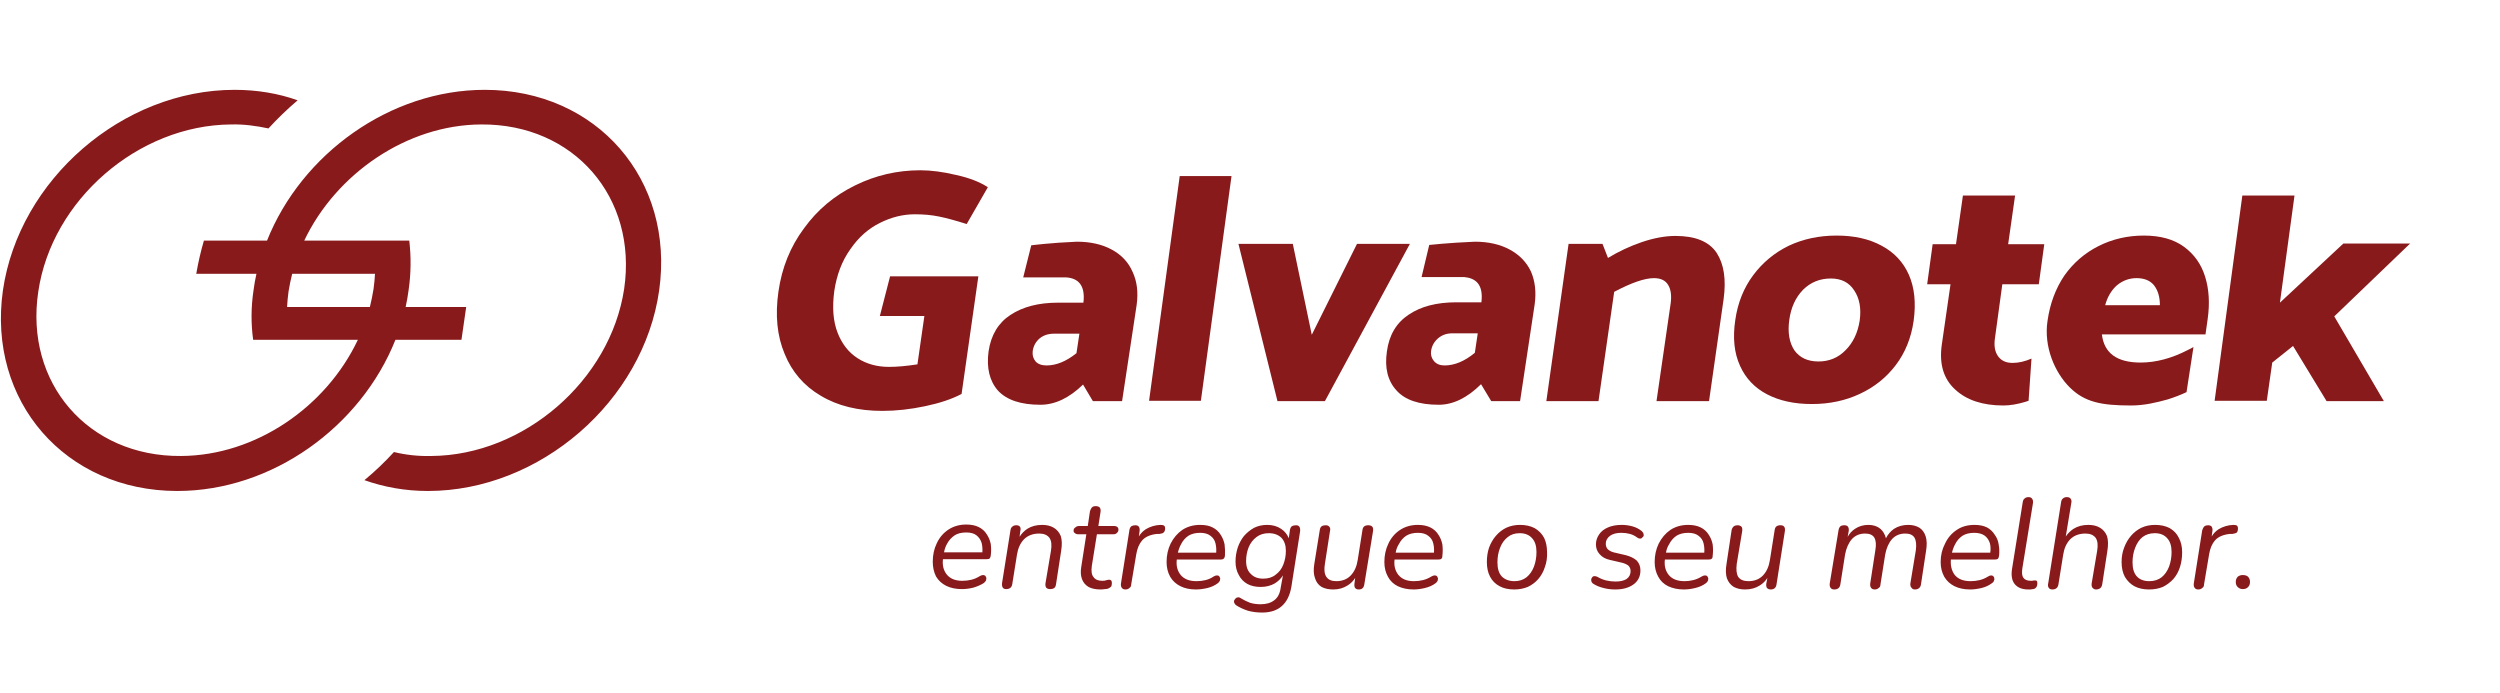
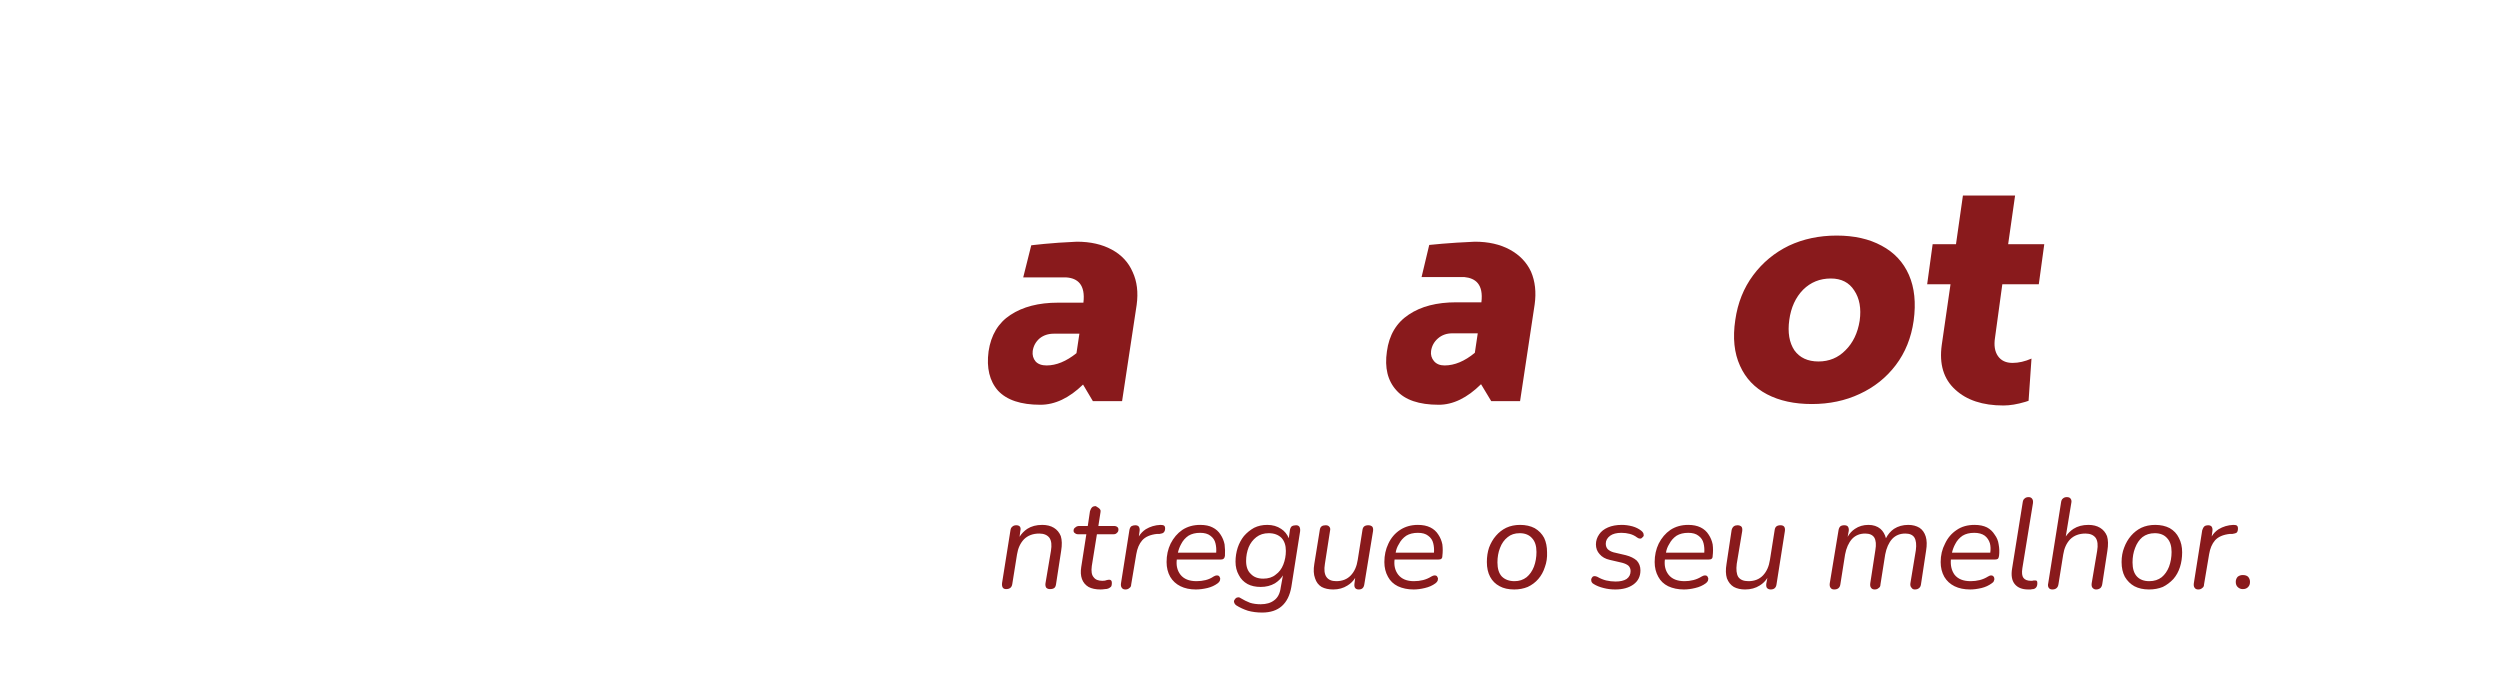
<svg xmlns="http://www.w3.org/2000/svg" width="231" height="64" viewBox="0 0 231 64" fill="none">
  <g clip-path="url(#clip0_2323_625)">
    <mask id="mask0_2323_625" style="mask-type:luminance" maskUnits="userSpaceOnUse" x="-9" y="0" width="241" height="64">
      <path d="M-9 0H232V64H-9V0Z" fill="white" />
    </mask>
    <g mask="url(#mask0_2323_625)">
-       <path fill-rule="evenodd" clip-rule="evenodd" d="M201.799 22.8C200.856 22.111 199.62 21.767 198.092 21.767C196.586 21.767 195.193 22.089 193.912 22.733C192.631 23.378 191.575 24.289 190.744 25.467C189.935 26.667 189.418 28.056 189.193 29.633C188.822 32.033 189.867 34.433 191.249 35.8C192.631 37.167 194.182 37.467 196.912 37.467C198.125 37.467 199.238 37.2 200.316 36.9C200.945 36.7 201.518 36.478 202.035 36.233L202.676 32.067L202.17 32.333C200.665 33.111 199.204 33.5 197.788 33.5C195.609 33.5 194.418 32.633 194.215 30.9H203.788L203.99 29.467C204.193 28.022 204.114 26.722 203.754 25.567C203.395 24.411 202.743 23.489 201.799 22.8ZM194.519 28.2C194.721 27.445 195.081 26.833 195.597 26.367C196.137 25.922 196.743 25.7 197.418 25.7C198.137 25.7 198.676 25.922 199.035 26.367C199.395 26.833 199.575 27.445 199.575 28.2H194.519ZM78.569 23.033C79.311 21.945 80.221 21.133 81.299 20.6C82.356 20.067 83.434 19.8 84.535 19.8C85.344 19.8 86.074 19.867 86.726 20C87.4 20.133 88.265 20.367 89.322 20.7L91.276 17.3C90.535 16.811 89.557 16.433 88.344 16.167C87.131 15.878 86.029 15.733 85.041 15.733C82.906 15.733 80.895 16.2 79.007 17.133C77.097 18.067 75.524 19.389 74.288 21.1C73.03 22.789 72.244 24.733 71.929 26.933C71.614 29.133 71.805 31.056 72.502 32.7C73.176 34.367 74.288 35.656 75.839 36.567C77.389 37.5 79.288 37.967 81.535 37.967C82.794 37.967 84.108 37.822 85.479 37.533C86.85 37.245 87.973 36.867 88.85 36.4L90.4 25.533H82.243L81.299 29.2H85.412L84.771 33.667C83.76 33.822 82.884 33.9 82.142 33.9C81.041 33.9 80.075 33.633 79.243 33.1C78.412 32.567 77.794 31.778 77.389 30.733C76.985 29.689 76.884 28.411 77.086 26.9C77.311 25.389 77.805 24.1 78.569 23.033Z" fill="#891A1C" />
      <path fill-rule="evenodd" clip-rule="evenodd" d="M171.834 36.4C170.508 37.022 169.036 37.333 167.418 37.333C165.801 37.333 164.419 37.033 163.273 36.433C162.127 35.833 161.295 34.956 160.778 33.8C160.239 32.622 160.093 31.211 160.34 29.567C160.565 27.989 161.115 26.611 161.992 25.433C162.868 24.256 163.969 23.344 165.295 22.7C166.621 22.078 168.093 21.767 169.71 21.767C171.328 21.767 172.71 22.078 173.856 22.7C175.025 23.322 175.867 24.222 176.384 25.4C176.901 26.578 177.047 27.989 176.822 29.633C176.598 31.211 176.047 32.578 175.171 33.733C174.295 34.889 173.182 35.778 171.834 36.4ZM171.834 29.633C171.991 28.5 171.823 27.567 171.328 26.833C170.856 26.1 170.137 25.733 169.171 25.733C168.16 25.733 167.306 26.078 166.609 26.767C165.913 27.478 165.486 28.411 165.329 29.567C165.171 30.722 165.329 31.655 165.8 32.367C166.295 33.056 167.036 33.4 168.025 33.4C169.014 33.4 169.845 33.056 170.519 32.367C171.216 31.678 171.654 30.767 171.834 29.633ZM104.657 25.133C105.062 26 105.185 27.011 105.028 28.167L103.68 37.067H100.983L100.073 35.533C98.792 36.778 97.478 37.4 96.13 37.4C94.332 37.4 93.029 36.967 92.22 36.1C91.433 35.211 91.141 34 91.343 32.467C91.568 30.956 92.242 29.833 93.366 29.1C94.512 28.344 95.972 27.967 97.748 27.967H100.107C100.309 26.3 99.568 25.7 98.523 25.633H94.545L95.287 22.667C95.287 22.667 97.073 22.433 99.5 22.333C100.759 22.333 101.837 22.578 102.736 23.067C103.635 23.555 104.275 24.244 104.657 25.133ZM99.736 30.833H97.377C96.86 30.833 96.422 30.978 96.062 31.267C95.703 31.578 95.489 31.967 95.422 32.433C95.377 32.811 95.467 33.133 95.691 33.4C95.916 33.644 96.253 33.767 96.703 33.767C97.601 33.767 98.523 33.389 99.466 32.633L99.736 30.833Z" fill="#891A1C" />
      <path fill-rule="evenodd" clip-rule="evenodd" d="M137.791 37.067L136.848 35.5C135.567 36.767 134.263 37.4 132.938 37.4C131.118 37.4 129.814 36.956 129.028 36.067C128.219 35.178 127.927 33.978 128.151 32.467C128.354 30.956 129.028 29.822 130.174 29.067C131.297 28.311 132.758 27.933 134.556 27.933H136.881C137.084 26.267 136.342 25.7 135.297 25.6H131.353L132.061 22.633C132.061 22.633 133.848 22.433 136.275 22.333C137.533 22.333 138.612 22.578 139.51 23.067C140.409 23.555 141.061 24.233 141.465 25.1C141.847 25.989 141.96 27 141.802 28.133L140.454 37.067H137.791ZM136.544 30.8H134.185C133.668 30.8 133.23 30.956 132.87 31.267C132.511 31.578 132.297 31.967 132.23 32.433C132.185 32.789 132.275 33.1 132.5 33.367C132.724 33.633 133.05 33.767 133.477 33.767C134.398 33.767 135.331 33.378 136.275 32.6L136.544 30.8ZM185.553 22.567H188.89L188.385 26.267H185.014L184.34 31.2C184.227 31.911 184.317 32.478 184.609 32.9C184.902 33.322 185.351 33.533 185.958 33.533C186.519 33.533 187.104 33.4 187.71 33.133L187.441 37.033C187.351 37.056 187.25 37.089 187.137 37.133C186.396 37.355 185.722 37.467 185.115 37.467C183.205 37.467 181.722 36.978 180.666 36C179.587 35.022 179.171 33.644 179.419 31.867L180.228 26.267H178.07L178.576 22.567H180.733L181.374 18.067H186.194L185.553 22.567Z" fill="#891A1C" />
-       <path fill-rule="evenodd" clip-rule="evenodd" d="M118.039 37.067L114.432 22.533H119.455L121.207 30.933L125.387 22.533H130.274L122.421 37.067H118.039ZM154.374 28C154.464 27.289 154.386 26.733 154.138 26.333C153.891 25.911 153.453 25.7 152.824 25.7C151.97 25.7 150.745 26.122 149.15 26.967L147.701 37.067H142.881L144.937 22.533H148.071L148.577 23.833C149.566 23.233 150.611 22.744 151.712 22.367C152.835 21.989 153.869 21.8 154.813 21.8C156.655 21.8 157.925 22.322 158.621 23.367C159.296 24.411 159.509 25.833 159.262 27.633L157.914 37.067H153.06L154.374 28ZM215.686 29.233L220.27 37.067H214.978L211.877 31.967L209.956 33.5L209.451 37.033H204.631L207.192 18.067H212.012L210.664 27.967L216.529 22.5H222.697L215.686 29.233ZM113.792 16.267L110.961 37.033H106.174L109.006 16.267H113.792ZM60.907 26.833C59.458 37.067 49.885 45.367 39.537 45.367C37.414 45.367 35.459 45 33.672 44.367C34.638 43.567 35.548 42.7 36.402 41.767C37.481 42.033 38.661 42.167 39.874 42.133C48.402 42.067 56.39 35.167 57.671 26.7C58.918 18.233 53.02 11.433 44.458 11.5C37.582 11.533 31.043 16.067 28.111 22.233H37.818C37.987 23.7 37.987 25.233 37.751 26.833C37.683 27.345 37.593 27.856 37.481 28.367H43.076L42.638 31.4H36.537C33.335 39.433 25.145 45.367 16.381 45.367C6.033 45.367 -1.18 37.067 0.269 26.833C1.752 16.6 11.325 8.3 21.673 8.3C23.762 8.3 25.718 8.633 27.504 9.267C26.538 10.089 25.639 10.956 24.807 11.867C23.695 11.633 22.549 11.467 21.336 11.5C12.774 11.567 4.786 18.467 3.539 26.933C2.258 35.4 8.157 42.2 16.718 42.133C23.628 42.1 30.133 37.6 33.066 31.4H23.392C23.189 29.933 23.189 28.4 23.425 26.833C23.493 26.3 23.583 25.789 23.695 25.3H18.134C18.313 24.256 18.549 23.233 18.841 22.233H24.673C27.875 14.2 36.065 8.3 44.795 8.3C55.143 8.3 62.356 16.6 60.907 26.833ZM26.998 25.3C26.863 25.833 26.751 26.378 26.661 26.933C26.594 27.422 26.549 27.9 26.526 28.367H34.178C34.313 27.811 34.425 27.256 34.515 26.7C34.582 26.211 34.627 25.744 34.65 25.3H26.998ZM91.546 50.267C91.591 50.622 91.591 50.978 91.546 51.333C91.523 51.467 91.49 51.556 91.445 51.6C91.4 51.645 91.31 51.667 91.175 51.667H87.13C87.063 52.222 87.175 52.689 87.467 53.067C87.782 53.467 88.265 53.667 88.917 53.667C89.209 53.667 89.49 53.633 89.759 53.567C90.029 53.5 90.287 53.389 90.535 53.233C90.647 53.167 90.748 53.133 90.838 53.133C90.906 53.133 90.973 53.156 91.04 53.2C91.085 53.267 91.119 53.333 91.141 53.4C91.141 53.467 91.13 53.544 91.108 53.633C91.063 53.722 90.995 53.8 90.906 53.867C90.636 54.044 90.31 54.189 89.928 54.3C89.568 54.389 89.22 54.433 88.883 54.433C88.321 54.433 87.838 54.333 87.434 54.133C87.029 53.933 86.715 53.645 86.49 53.267C86.288 52.867 86.187 52.411 86.187 51.9C86.187 51.278 86.31 50.711 86.557 50.2C86.805 49.667 87.164 49.245 87.636 48.933C88.108 48.622 88.658 48.467 89.288 48.467C89.737 48.467 90.119 48.544 90.434 48.7C90.748 48.856 90.995 49.078 91.175 49.367C91.355 49.633 91.478 49.933 91.546 50.267ZM87.231 51.033H90.771C90.793 50.722 90.771 50.433 90.703 50.167C90.613 49.878 90.456 49.645 90.231 49.467C90.007 49.289 89.692 49.2 89.288 49.2C88.838 49.2 88.479 49.289 88.209 49.467C87.917 49.667 87.692 49.911 87.535 50.2C87.377 50.467 87.276 50.745 87.231 51.033Z" fill="#891A1C" />
-       <path fill-rule="evenodd" clip-rule="evenodd" d="M98.017 49.533C98.129 49.889 98.141 50.344 98.051 50.9L97.579 53.967C97.556 54.145 97.5 54.267 97.41 54.333C97.321 54.4 97.186 54.433 97.006 54.433C96.871 54.433 96.759 54.389 96.669 54.3C96.602 54.189 96.579 54.056 96.602 53.9L97.107 50.9C97.197 50.367 97.152 49.967 96.972 49.7C96.77 49.433 96.455 49.3 96.028 49.3C95.444 49.3 94.972 49.478 94.613 49.833C94.276 50.189 94.062 50.656 93.972 51.233L93.534 53.967C93.489 54.278 93.298 54.433 92.961 54.433C92.826 54.433 92.725 54.389 92.658 54.3C92.591 54.189 92.568 54.044 92.591 53.867L93.366 49C93.388 48.844 93.444 48.733 93.534 48.667C93.624 48.578 93.748 48.533 93.905 48.533C94.062 48.533 94.175 48.578 94.242 48.667C94.309 48.756 94.321 48.889 94.276 49.067L94.208 49.6C94.388 49.311 94.624 49.067 94.916 48.867C95.298 48.622 95.759 48.5 96.298 48.5C96.725 48.5 97.085 48.589 97.377 48.767C97.669 48.944 97.882 49.2 98.017 49.533ZM103.242 48.7C103.309 48.745 103.343 48.822 103.343 48.933C103.343 49.067 103.298 49.167 103.208 49.233C103.141 49.322 103.028 49.367 102.871 49.367H101.354L100.882 52.3C100.815 52.789 100.871 53.133 101.051 53.333C101.208 53.556 101.478 53.667 101.86 53.667C102.039 53.667 102.174 53.645 102.264 53.6C102.354 53.578 102.433 53.567 102.5 53.567C102.568 53.567 102.624 53.589 102.669 53.633C102.714 53.678 102.736 53.756 102.736 53.867C102.736 54.022 102.714 54.133 102.669 54.2C102.601 54.267 102.523 54.322 102.433 54.367C102.343 54.411 102.23 54.433 102.096 54.433C101.938 54.456 101.804 54.467 101.691 54.467C101.242 54.467 100.871 54.389 100.579 54.233C100.287 54.056 100.084 53.811 99.972 53.5C99.86 53.189 99.837 52.822 99.905 52.4L100.377 49.367H99.635C99.5 49.367 99.399 49.333 99.332 49.267C99.242 49.222 99.197 49.145 99.197 49.033C99.197 48.9 99.253 48.8 99.365 48.733C99.455 48.645 99.579 48.6 99.736 48.6H100.511L100.714 47.233C100.759 47.078 100.826 46.956 100.916 46.867C100.983 46.8 101.096 46.767 101.253 46.767C101.41 46.767 101.534 46.811 101.624 46.9C101.691 47.011 101.714 47.145 101.691 47.3L101.489 48.6H102.905C103.062 48.6 103.174 48.633 103.242 48.7ZM107.556 48.567C107.623 48.611 107.657 48.7 107.657 48.833C107.657 48.989 107.612 49.111 107.522 49.2C107.455 49.267 107.331 49.311 107.152 49.333H106.916C106.286 49.4 105.826 49.6 105.534 49.933C105.264 50.245 105.084 50.667 104.994 51.2L104.522 54C104.522 54.156 104.466 54.267 104.354 54.333C104.264 54.422 104.14 54.467 103.983 54.467C103.826 54.467 103.714 54.411 103.646 54.3C103.579 54.211 103.556 54.078 103.579 53.9L104.354 49C104.376 48.844 104.433 48.722 104.522 48.633C104.635 48.567 104.758 48.533 104.893 48.533C105.051 48.533 105.163 48.578 105.23 48.667C105.298 48.778 105.32 48.911 105.298 49.067L105.23 49.567C105.388 49.3 105.601 49.078 105.871 48.9C106.275 48.656 106.725 48.522 107.219 48.5C107.376 48.5 107.489 48.522 107.556 48.567ZM113.151 50.3C113.196 50.656 113.207 51.011 113.185 51.367C113.163 51.5 113.118 51.589 113.05 51.633C113.005 51.678 112.927 51.7 112.814 51.7H108.736C108.668 52.256 108.781 52.722 109.073 53.1C109.387 53.5 109.882 53.7 110.556 53.7C110.848 53.7 111.129 53.667 111.399 53.6C111.668 53.533 111.915 53.422 112.14 53.267C112.252 53.2 112.354 53.167 112.443 53.167C112.533 53.167 112.601 53.189 112.646 53.233C112.691 53.3 112.724 53.367 112.747 53.433C112.747 53.5 112.736 53.578 112.713 53.667C112.668 53.756 112.601 53.833 112.511 53.9C112.241 54.1 111.927 54.245 111.567 54.333C111.185 54.422 110.826 54.467 110.489 54.467C109.949 54.467 109.477 54.367 109.073 54.167C108.668 53.967 108.354 53.678 108.129 53.3C107.904 52.9 107.792 52.444 107.792 51.933C107.792 51.311 107.916 50.745 108.163 50.233C108.432 49.7 108.792 49.278 109.241 48.967C109.713 48.656 110.264 48.5 110.893 48.5C111.365 48.5 111.747 48.578 112.039 48.733C112.354 48.889 112.601 49.111 112.781 49.4C112.96 49.667 113.084 49.967 113.151 50.3ZM108.837 51.067H112.376C112.399 50.756 112.376 50.467 112.309 50.2C112.241 49.911 112.084 49.678 111.837 49.5C111.612 49.322 111.297 49.233 110.893 49.233C110.466 49.233 110.106 49.322 109.814 49.5C109.522 49.7 109.298 49.956 109.14 50.267C109.005 50.511 108.904 50.778 108.837 51.067ZM120.061 48.667C120.128 48.778 120.151 48.922 120.129 49.1L119.32 54.233C119.185 55.011 118.893 55.6 118.443 56C117.994 56.4 117.387 56.6 116.623 56.6C116.151 56.6 115.713 56.544 115.308 56.433C114.904 56.3 114.544 56.133 114.23 55.933C114.14 55.867 114.084 55.8 114.061 55.733C114.016 55.645 114.005 55.567 114.028 55.5C114.073 55.411 114.118 55.344 114.162 55.3C114.23 55.233 114.297 55.2 114.365 55.2C114.455 55.178 114.544 55.2 114.634 55.267C114.926 55.444 115.219 55.589 115.511 55.7C115.803 55.789 116.129 55.833 116.488 55.833C117.005 55.833 117.421 55.711 117.735 55.467C118.072 55.222 118.275 54.822 118.342 54.267L118.544 53.167C118.365 53.456 118.117 53.7 117.803 53.9C117.421 54.122 116.983 54.233 116.488 54.233C116.016 54.233 115.612 54.145 115.275 53.967C114.915 53.767 114.646 53.489 114.466 53.133C114.264 52.778 114.162 52.367 114.162 51.9C114.162 51.456 114.23 51.022 114.365 50.6C114.5 50.2 114.691 49.844 114.938 49.533C115.207 49.222 115.522 48.967 115.882 48.767C116.241 48.589 116.646 48.5 117.095 48.5C117.589 48.5 118.016 48.622 118.376 48.867C118.69 49.067 118.926 49.356 119.084 49.733L119.185 49C119.207 48.844 119.263 48.722 119.353 48.633C119.466 48.567 119.6 48.533 119.758 48.533C119.893 48.533 119.994 48.578 120.061 48.667ZM118.814 50.9C118.814 50.389 118.679 49.989 118.409 49.7C118.117 49.411 117.724 49.267 117.23 49.267C116.78 49.267 116.398 49.389 116.084 49.633C115.769 49.878 115.533 50.189 115.376 50.567C115.219 50.967 115.14 51.389 115.14 51.833C115.14 52.367 115.286 52.767 115.578 53.033C115.848 53.322 116.23 53.467 116.724 53.467C117.196 53.467 117.578 53.344 117.87 53.1C118.185 52.878 118.421 52.567 118.578 52.167C118.735 51.767 118.814 51.344 118.814 50.9ZM126.802 48.667C126.87 48.756 126.892 48.889 126.87 49.067L126.061 54C126.016 54.311 125.847 54.467 125.555 54.467C125.398 54.467 125.286 54.422 125.218 54.333C125.151 54.245 125.128 54.111 125.151 53.933L125.218 53.4C125.038 53.689 124.802 53.922 124.51 54.1C124.128 54.344 123.69 54.467 123.196 54.467C122.769 54.467 122.409 54.389 122.117 54.233C121.825 54.056 121.623 53.789 121.51 53.433C121.376 53.078 121.353 52.633 121.443 52.1L121.949 48.967C121.971 48.811 122.027 48.7 122.117 48.633C122.207 48.567 122.331 48.533 122.488 48.533C122.645 48.533 122.758 48.578 122.825 48.667C122.915 48.756 122.937 48.889 122.892 49.067L122.421 52.1C122.331 52.633 122.376 53.033 122.555 53.3C122.735 53.567 123.038 53.7 123.465 53.7C124.027 53.7 124.477 53.522 124.814 53.167C125.151 52.811 125.364 52.333 125.454 51.733L125.892 48.967C125.915 48.811 125.971 48.7 126.061 48.633C126.151 48.567 126.274 48.533 126.432 48.533C126.589 48.533 126.712 48.578 126.802 48.667ZM133.274 50.3C133.319 50.656 133.319 51.011 133.274 51.367C133.274 51.5 133.24 51.589 133.173 51.633C133.128 51.678 133.038 51.7 132.903 51.7H128.858C128.791 52.256 128.903 52.722 129.195 53.1C129.51 53.5 129.993 53.7 130.645 53.7C130.937 53.7 131.218 53.667 131.488 53.6C131.757 53.533 132.016 53.422 132.263 53.267C132.375 53.2 132.476 53.167 132.566 53.167C132.656 53.167 132.723 53.189 132.768 53.233C132.813 53.3 132.847 53.367 132.869 53.433C132.869 53.5 132.858 53.578 132.836 53.667C132.791 53.756 132.723 53.833 132.634 53.9C132.364 54.1 132.038 54.245 131.656 54.333C131.297 54.422 130.948 54.467 130.611 54.467C130.072 54.467 129.589 54.367 129.162 54.167C128.757 53.967 128.454 53.678 128.252 53.3C128.027 52.9 127.915 52.444 127.915 51.933C127.915 51.311 128.038 50.745 128.285 50.233C128.533 49.7 128.892 49.278 129.364 48.967C129.836 48.656 130.386 48.5 131.016 48.5C131.465 48.5 131.847 48.578 132.162 48.733C132.476 48.889 132.723 49.111 132.903 49.4C133.083 49.667 133.207 49.967 133.274 50.3ZM128.96 51.067H132.499C132.521 50.756 132.499 50.467 132.431 50.2C132.364 49.911 132.207 49.678 131.959 49.5C131.735 49.322 131.42 49.233 131.016 49.233C130.589 49.233 130.229 49.322 129.937 49.5C129.645 49.7 129.42 49.956 129.263 50.267C129.106 50.511 129.004 50.778 128.96 51.067ZM142.678 49.7C142.858 50.078 142.948 50.522 142.948 51.033C142.97 51.522 142.903 51.978 142.745 52.4C142.611 52.822 142.408 53.189 142.139 53.5C141.869 53.811 141.543 54.056 141.161 54.233C140.779 54.389 140.364 54.467 139.914 54.467C139.375 54.467 138.925 54.367 138.566 54.167C138.184 53.967 137.892 53.678 137.689 53.3C137.487 52.922 137.386 52.467 137.386 51.933C137.386 51.444 137.454 51 137.588 50.6C137.746 50.178 137.959 49.811 138.229 49.5C138.498 49.189 138.813 48.944 139.173 48.767C139.555 48.589 139.982 48.5 140.453 48.5C140.97 48.5 141.42 48.6 141.802 48.8C142.184 49.022 142.476 49.322 142.678 49.7ZM141.97 51C141.97 50.444 141.835 50.022 141.566 49.733C141.296 49.422 140.914 49.267 140.42 49.267C139.97 49.267 139.599 49.389 139.307 49.633C138.993 49.878 138.757 50.211 138.6 50.633C138.442 51.033 138.364 51.478 138.364 51.967C138.364 52.544 138.498 52.978 138.768 53.267C139.06 53.556 139.453 53.7 139.948 53.7C140.375 53.7 140.746 53.578 141.06 53.333C141.352 53.089 141.577 52.767 141.734 52.367C141.892 51.944 141.97 51.489 141.97 51ZM151.846 49.267C151.869 49.356 151.88 49.433 151.88 49.5C151.857 49.567 151.812 49.622 151.745 49.667C151.7 49.733 151.633 49.767 151.543 49.767C151.453 49.767 151.363 49.733 151.273 49.667C151.071 49.511 150.846 49.4 150.599 49.333C150.352 49.267 150.093 49.233 149.824 49.233C149.374 49.233 149.026 49.322 148.779 49.5C148.509 49.7 148.374 49.944 148.374 50.233C148.374 50.433 148.431 50.6 148.543 50.733C148.678 50.867 148.857 50.967 149.082 51.033L150.228 51.3C150.655 51.411 150.992 51.578 151.239 51.8C151.464 52.044 151.576 52.344 151.576 52.7C151.576 53.256 151.363 53.689 150.936 54C150.509 54.311 149.947 54.467 149.251 54.467C148.869 54.467 148.509 54.422 148.172 54.333C147.813 54.245 147.509 54.122 147.262 53.967C147.172 53.922 147.105 53.856 147.06 53.767C147.037 53.7 147.026 53.622 147.026 53.533C147.049 53.444 147.082 53.378 147.127 53.333C147.172 53.267 147.24 53.233 147.329 53.233C147.419 53.233 147.509 53.256 147.599 53.3C147.869 53.456 148.138 53.567 148.408 53.633C148.7 53.7 148.992 53.733 149.284 53.733C149.711 53.733 150.048 53.656 150.296 53.5C150.543 53.322 150.666 53.078 150.666 52.767C150.666 52.567 150.599 52.4 150.464 52.267C150.329 52.156 150.138 52.067 149.891 52L148.745 51.733C148.341 51.645 148.026 51.467 147.801 51.2C147.577 50.956 147.464 50.656 147.464 50.3C147.464 49.967 147.565 49.656 147.768 49.367C147.947 49.1 148.217 48.889 148.577 48.733C148.936 48.578 149.363 48.5 149.857 48.5C150.172 48.5 150.498 48.544 150.835 48.633C151.15 48.722 151.419 48.856 151.644 49.033C151.734 49.1 151.801 49.178 151.846 49.267ZM158.25 50.3C158.295 50.656 158.295 51.011 158.25 51.367C158.25 51.5 158.217 51.589 158.149 51.633C158.104 51.678 158.014 51.7 157.88 51.7H153.835C153.767 52.256 153.88 52.722 154.172 53.1C154.486 53.5 154.981 53.7 155.655 53.7C155.925 53.7 156.194 53.667 156.464 53.6C156.734 53.533 156.992 53.422 157.239 53.267C157.351 53.2 157.453 53.167 157.542 53.167C157.632 53.167 157.7 53.189 157.745 53.233C157.79 53.3 157.823 53.367 157.846 53.433C157.846 53.5 157.835 53.578 157.812 53.667C157.767 53.756 157.7 53.833 157.61 53.9C157.34 54.1 157.014 54.245 156.632 54.333C156.273 54.422 155.925 54.467 155.588 54.467C155.048 54.467 154.565 54.367 154.138 54.167C153.734 53.967 153.43 53.678 153.228 53.3C153.003 52.9 152.891 52.444 152.891 51.933C152.891 51.311 153.015 50.745 153.262 50.233C153.531 49.7 153.891 49.278 154.34 48.967C154.812 48.656 155.363 48.5 155.992 48.5C156.441 48.5 156.823 48.578 157.138 48.733C157.453 48.889 157.7 49.111 157.88 49.4C158.059 49.667 158.183 49.967 158.25 50.3ZM153.936 51.067H157.475C157.498 50.756 157.475 50.467 157.408 50.2C157.34 49.911 157.183 49.678 156.936 49.5C156.711 49.322 156.396 49.233 155.992 49.233C155.565 49.233 155.206 49.322 154.913 49.5C154.621 49.7 154.397 49.956 154.239 50.267C154.082 50.511 153.981 50.778 153.936 51.067ZM164.857 48.667C164.924 48.756 164.947 48.889 164.924 49.067L164.149 54C164.104 54.311 163.924 54.467 163.61 54.467C163.475 54.467 163.362 54.422 163.273 54.333C163.205 54.245 163.183 54.111 163.205 53.933L163.306 53.4C163.126 53.689 162.891 53.922 162.598 54.1C162.216 54.344 161.767 54.467 161.25 54.467C160.846 54.467 160.497 54.389 160.205 54.233C159.913 54.056 159.7 53.789 159.565 53.433C159.453 53.078 159.441 52.633 159.531 52.1L160.003 48.967C160.048 48.811 160.115 48.7 160.205 48.633C160.295 48.567 160.408 48.533 160.542 48.533C160.7 48.533 160.823 48.578 160.913 48.667C160.981 48.756 161.003 48.889 160.981 49.067L160.475 52.1C160.408 52.633 160.452 53.033 160.61 53.3C160.79 53.567 161.104 53.7 161.554 53.7C162.115 53.7 162.565 53.522 162.902 53.167C163.239 52.811 163.452 52.333 163.542 51.733L163.98 48.967C164.003 48.811 164.059 48.7 164.149 48.633C164.239 48.567 164.362 48.533 164.52 48.533C164.677 48.533 164.789 48.578 164.857 48.667ZM177.935 49.567C178.047 49.922 178.058 50.367 177.968 50.9L177.497 54C177.474 54.156 177.418 54.267 177.328 54.333C177.238 54.422 177.103 54.467 176.924 54.467C176.789 54.467 176.688 54.411 176.62 54.3C176.53 54.211 176.497 54.078 176.519 53.9L177.025 50.833C177.092 50.322 177.047 49.933 176.89 49.667C176.733 49.422 176.452 49.3 176.047 49.3C175.553 49.3 175.148 49.467 174.834 49.8C174.519 50.156 174.306 50.633 174.193 51.233L173.755 54C173.755 54.156 173.699 54.267 173.587 54.333C173.497 54.422 173.373 54.467 173.216 54.467C173.059 54.467 172.946 54.411 172.879 54.3C172.811 54.211 172.789 54.078 172.811 53.9L173.283 50.833C173.373 50.322 173.34 49.933 173.182 49.667C173.025 49.422 172.744 49.3 172.34 49.3C171.845 49.3 171.441 49.467 171.126 49.8C170.812 50.156 170.598 50.633 170.486 51.233L170.048 54C170.003 54.311 169.812 54.467 169.475 54.467C169.317 54.467 169.205 54.411 169.137 54.3C169.07 54.211 169.048 54.078 169.07 53.9L169.879 49C169.901 48.844 169.958 48.722 170.048 48.633C170.137 48.567 170.261 48.533 170.418 48.533C170.576 48.533 170.688 48.578 170.755 48.667C170.823 48.778 170.845 48.911 170.823 49.067L170.722 49.6C170.901 49.289 171.126 49.044 171.396 48.867C171.755 48.622 172.171 48.5 172.643 48.5C173.092 48.5 173.463 48.622 173.755 48.867C174.002 49.089 174.171 49.378 174.261 49.733C174.441 49.378 174.688 49.089 175.002 48.867C175.384 48.622 175.823 48.5 176.317 48.5C176.721 48.5 177.07 48.589 177.362 48.767C177.631 48.944 177.822 49.211 177.935 49.567ZM184.676 50.3C184.743 50.656 184.755 51.011 184.71 51.367C184.687 51.5 184.654 51.589 184.609 51.633C184.541 51.678 184.451 51.7 184.339 51.7H180.261C180.216 52.256 180.328 52.722 180.598 53.1C180.912 53.5 181.407 53.7 182.081 53.7C182.373 53.7 182.654 53.667 182.923 53.6C183.193 53.533 183.451 53.422 183.699 53.267C183.811 53.2 183.901 53.167 183.968 53.167C184.058 53.167 184.126 53.189 184.17 53.233C184.238 53.3 184.272 53.367 184.272 53.433C184.294 53.5 184.283 53.578 184.238 53.667C184.215 53.756 184.148 53.833 184.036 53.9C183.766 54.1 183.451 54.245 183.092 54.333C182.71 54.422 182.362 54.467 182.047 54.467C181.485 54.467 181.002 54.367 180.598 54.167C180.193 53.967 179.879 53.678 179.654 53.3C179.429 52.9 179.317 52.444 179.317 51.933C179.317 51.311 179.452 50.745 179.721 50.233C179.968 49.7 180.328 49.278 180.8 48.967C181.249 48.656 181.8 48.5 182.451 48.5C182.901 48.5 183.283 48.578 183.597 48.733C183.89 48.889 184.126 49.111 184.305 49.4C184.508 49.667 184.631 49.967 184.676 50.3ZM180.362 51.067H183.901C183.946 50.756 183.935 50.467 183.867 50.2C183.777 49.911 183.62 49.678 183.395 49.5C183.148 49.322 182.822 49.233 182.418 49.233C181.991 49.233 181.631 49.322 181.339 49.5C181.047 49.7 180.822 49.956 180.665 50.267C180.53 50.511 180.429 50.778 180.362 51.067ZM188.215 53.7C188.238 53.722 188.249 53.789 188.249 53.9C188.249 54.056 188.215 54.178 188.148 54.267C188.08 54.356 187.99 54.411 187.878 54.433C187.811 54.433 187.732 54.444 187.642 54.467C187.552 54.467 187.474 54.467 187.406 54.467C186.844 54.467 186.429 54.3 186.159 53.967C185.889 53.633 185.811 53.145 185.923 52.5L186.901 46.4C186.923 46.245 186.979 46.133 187.069 46.067C187.159 45.978 187.283 45.933 187.44 45.933C187.597 45.933 187.71 45.989 187.777 46.1C187.844 46.189 187.867 46.322 187.844 46.5L186.867 52.5C186.8 52.922 186.833 53.222 186.968 53.4C187.103 53.578 187.339 53.667 187.676 53.667C187.788 53.667 187.867 53.656 187.912 53.633C187.979 53.633 188.035 53.633 188.08 53.633C188.148 53.633 188.193 53.656 188.215 53.7ZM194.687 49.533C194.799 49.889 194.81 50.344 194.721 50.9L194.249 53.967C194.226 54.122 194.17 54.245 194.08 54.333C193.968 54.422 193.833 54.467 193.676 54.467C193.541 54.467 193.428 54.411 193.339 54.3C193.271 54.211 193.249 54.078 193.271 53.9L193.777 50.9C193.867 50.367 193.822 49.967 193.642 49.7C193.44 49.433 193.125 49.3 192.698 49.3C192.114 49.3 191.642 49.478 191.282 49.833C190.945 50.189 190.732 50.656 190.642 51.233L190.204 53.967C190.159 54.3 189.968 54.467 189.631 54.467C189.474 54.467 189.361 54.411 189.294 54.3C189.226 54.189 189.215 54.044 189.26 53.867L190.44 46.433C190.462 46.256 190.518 46.133 190.608 46.067C190.698 45.978 190.822 45.933 190.979 45.933C191.136 45.933 191.249 45.978 191.316 46.067C191.406 46.178 191.429 46.322 191.384 46.5L190.878 49.567C191.08 49.278 191.316 49.044 191.586 48.867C191.968 48.622 192.428 48.5 192.968 48.5C193.395 48.5 193.754 48.589 194.046 48.767C194.339 48.944 194.552 49.2 194.687 49.533ZM201.327 49.7C201.529 50.078 201.63 50.522 201.63 51.033C201.63 51.522 201.563 51.978 201.428 52.4C201.293 52.822 201.091 53.189 200.821 53.5C200.529 53.811 200.203 54.056 199.844 54.233C199.462 54.389 199.035 54.467 198.563 54.467C198.046 54.467 197.597 54.367 197.215 54.167C196.855 53.967 196.563 53.678 196.338 53.3C196.136 52.922 196.035 52.467 196.035 51.933C196.035 51.444 196.114 51 196.271 50.6C196.428 50.178 196.642 49.811 196.911 49.5C197.181 49.189 197.496 48.944 197.855 48.767C198.237 48.589 198.664 48.5 199.136 48.5C199.653 48.5 200.102 48.6 200.484 48.8C200.866 49.022 201.147 49.322 201.327 49.7ZM200.653 51C200.653 50.444 200.518 50.022 200.248 49.733C199.979 49.422 199.597 49.267 199.102 49.267C198.653 49.267 198.271 49.389 197.956 49.633C197.664 49.878 197.439 50.211 197.282 50.633C197.125 51.033 197.046 51.478 197.046 51.967C197.046 52.544 197.181 52.978 197.451 53.267C197.72 53.556 198.102 53.7 198.597 53.7C199.046 53.7 199.428 53.578 199.743 53.333C200.035 53.089 200.26 52.767 200.417 52.367C200.574 51.944 200.653 51.489 200.653 51ZM206.686 49.2C206.596 49.267 206.462 49.311 206.282 49.333H206.046C205.417 49.4 204.956 49.6 204.664 49.933C204.394 50.245 204.214 50.667 204.125 51.2L203.653 54C203.653 54.156 203.597 54.267 203.484 54.333C203.394 54.422 203.271 54.467 203.113 54.467C202.956 54.467 202.844 54.411 202.776 54.3C202.709 54.211 202.686 54.078 202.709 53.9L203.484 49C203.529 48.844 203.597 48.722 203.686 48.633C203.776 48.567 203.889 48.533 204.023 48.533C204.181 48.533 204.293 48.578 204.361 48.667C204.428 48.778 204.45 48.911 204.428 49.067L204.361 49.567C204.518 49.3 204.731 49.078 205.001 48.9C205.405 48.656 205.855 48.522 206.349 48.5C206.529 48.5 206.641 48.522 206.686 48.567C206.754 48.611 206.787 48.7 206.787 48.833C206.787 48.989 206.754 49.111 206.686 49.2Z" fill="#891A1C" />
+       <path fill-rule="evenodd" clip-rule="evenodd" d="M98.017 49.533C98.129 49.889 98.141 50.344 98.051 50.9L97.579 53.967C97.556 54.145 97.5 54.267 97.41 54.333C97.321 54.4 97.186 54.433 97.006 54.433C96.871 54.433 96.759 54.389 96.669 54.3C96.602 54.189 96.579 54.056 96.602 53.9L97.107 50.9C97.197 50.367 97.152 49.967 96.972 49.7C96.77 49.433 96.455 49.3 96.028 49.3C95.444 49.3 94.972 49.478 94.613 49.833C94.276 50.189 94.062 50.656 93.972 51.233L93.534 53.967C93.489 54.278 93.298 54.433 92.961 54.433C92.826 54.433 92.725 54.389 92.658 54.3C92.591 54.189 92.568 54.044 92.591 53.867L93.366 49C93.388 48.844 93.444 48.733 93.534 48.667C93.624 48.578 93.748 48.533 93.905 48.533C94.062 48.533 94.175 48.578 94.242 48.667C94.309 48.756 94.321 48.889 94.276 49.067L94.208 49.6C94.388 49.311 94.624 49.067 94.916 48.867C95.298 48.622 95.759 48.5 96.298 48.5C96.725 48.5 97.085 48.589 97.377 48.767C97.669 48.944 97.882 49.2 98.017 49.533ZM103.242 48.7C103.309 48.745 103.343 48.822 103.343 48.933C103.343 49.067 103.298 49.167 103.208 49.233C103.141 49.322 103.028 49.367 102.871 49.367H101.354L100.882 52.3C100.815 52.789 100.871 53.133 101.051 53.333C101.208 53.556 101.478 53.667 101.86 53.667C102.039 53.667 102.174 53.645 102.264 53.6C102.354 53.578 102.433 53.567 102.5 53.567C102.568 53.567 102.624 53.589 102.669 53.633C102.714 53.678 102.736 53.756 102.736 53.867C102.736 54.022 102.714 54.133 102.669 54.2C102.601 54.267 102.523 54.322 102.433 54.367C102.343 54.411 102.23 54.433 102.096 54.433C101.938 54.456 101.804 54.467 101.691 54.467C101.242 54.467 100.871 54.389 100.579 54.233C100.287 54.056 100.084 53.811 99.972 53.5C99.86 53.189 99.837 52.822 99.905 52.4L100.377 49.367H99.635C99.5 49.367 99.399 49.333 99.332 49.267C99.242 49.222 99.197 49.145 99.197 49.033C99.197 48.9 99.253 48.8 99.365 48.733C99.455 48.645 99.579 48.6 99.736 48.6H100.511L100.714 47.233C100.759 47.078 100.826 46.956 100.916 46.867C100.983 46.8 101.096 46.767 101.253 46.767C101.691 47.011 101.714 47.145 101.691 47.3L101.489 48.6H102.905C103.062 48.6 103.174 48.633 103.242 48.7ZM107.556 48.567C107.623 48.611 107.657 48.7 107.657 48.833C107.657 48.989 107.612 49.111 107.522 49.2C107.455 49.267 107.331 49.311 107.152 49.333H106.916C106.286 49.4 105.826 49.6 105.534 49.933C105.264 50.245 105.084 50.667 104.994 51.2L104.522 54C104.522 54.156 104.466 54.267 104.354 54.333C104.264 54.422 104.14 54.467 103.983 54.467C103.826 54.467 103.714 54.411 103.646 54.3C103.579 54.211 103.556 54.078 103.579 53.9L104.354 49C104.376 48.844 104.433 48.722 104.522 48.633C104.635 48.567 104.758 48.533 104.893 48.533C105.051 48.533 105.163 48.578 105.23 48.667C105.298 48.778 105.32 48.911 105.298 49.067L105.23 49.567C105.388 49.3 105.601 49.078 105.871 48.9C106.275 48.656 106.725 48.522 107.219 48.5C107.376 48.5 107.489 48.522 107.556 48.567ZM113.151 50.3C113.196 50.656 113.207 51.011 113.185 51.367C113.163 51.5 113.118 51.589 113.05 51.633C113.005 51.678 112.927 51.7 112.814 51.7H108.736C108.668 52.256 108.781 52.722 109.073 53.1C109.387 53.5 109.882 53.7 110.556 53.7C110.848 53.7 111.129 53.667 111.399 53.6C111.668 53.533 111.915 53.422 112.14 53.267C112.252 53.2 112.354 53.167 112.443 53.167C112.533 53.167 112.601 53.189 112.646 53.233C112.691 53.3 112.724 53.367 112.747 53.433C112.747 53.5 112.736 53.578 112.713 53.667C112.668 53.756 112.601 53.833 112.511 53.9C112.241 54.1 111.927 54.245 111.567 54.333C111.185 54.422 110.826 54.467 110.489 54.467C109.949 54.467 109.477 54.367 109.073 54.167C108.668 53.967 108.354 53.678 108.129 53.3C107.904 52.9 107.792 52.444 107.792 51.933C107.792 51.311 107.916 50.745 108.163 50.233C108.432 49.7 108.792 49.278 109.241 48.967C109.713 48.656 110.264 48.5 110.893 48.5C111.365 48.5 111.747 48.578 112.039 48.733C112.354 48.889 112.601 49.111 112.781 49.4C112.96 49.667 113.084 49.967 113.151 50.3ZM108.837 51.067H112.376C112.399 50.756 112.376 50.467 112.309 50.2C112.241 49.911 112.084 49.678 111.837 49.5C111.612 49.322 111.297 49.233 110.893 49.233C110.466 49.233 110.106 49.322 109.814 49.5C109.522 49.7 109.298 49.956 109.14 50.267C109.005 50.511 108.904 50.778 108.837 51.067ZM120.061 48.667C120.128 48.778 120.151 48.922 120.129 49.1L119.32 54.233C119.185 55.011 118.893 55.6 118.443 56C117.994 56.4 117.387 56.6 116.623 56.6C116.151 56.6 115.713 56.544 115.308 56.433C114.904 56.3 114.544 56.133 114.23 55.933C114.14 55.867 114.084 55.8 114.061 55.733C114.016 55.645 114.005 55.567 114.028 55.5C114.073 55.411 114.118 55.344 114.162 55.3C114.23 55.233 114.297 55.2 114.365 55.2C114.455 55.178 114.544 55.2 114.634 55.267C114.926 55.444 115.219 55.589 115.511 55.7C115.803 55.789 116.129 55.833 116.488 55.833C117.005 55.833 117.421 55.711 117.735 55.467C118.072 55.222 118.275 54.822 118.342 54.267L118.544 53.167C118.365 53.456 118.117 53.7 117.803 53.9C117.421 54.122 116.983 54.233 116.488 54.233C116.016 54.233 115.612 54.145 115.275 53.967C114.915 53.767 114.646 53.489 114.466 53.133C114.264 52.778 114.162 52.367 114.162 51.9C114.162 51.456 114.23 51.022 114.365 50.6C114.5 50.2 114.691 49.844 114.938 49.533C115.207 49.222 115.522 48.967 115.882 48.767C116.241 48.589 116.646 48.5 117.095 48.5C117.589 48.5 118.016 48.622 118.376 48.867C118.69 49.067 118.926 49.356 119.084 49.733L119.185 49C119.207 48.844 119.263 48.722 119.353 48.633C119.466 48.567 119.6 48.533 119.758 48.533C119.893 48.533 119.994 48.578 120.061 48.667ZM118.814 50.9C118.814 50.389 118.679 49.989 118.409 49.7C118.117 49.411 117.724 49.267 117.23 49.267C116.78 49.267 116.398 49.389 116.084 49.633C115.769 49.878 115.533 50.189 115.376 50.567C115.219 50.967 115.14 51.389 115.14 51.833C115.14 52.367 115.286 52.767 115.578 53.033C115.848 53.322 116.23 53.467 116.724 53.467C117.196 53.467 117.578 53.344 117.87 53.1C118.185 52.878 118.421 52.567 118.578 52.167C118.735 51.767 118.814 51.344 118.814 50.9ZM126.802 48.667C126.87 48.756 126.892 48.889 126.87 49.067L126.061 54C126.016 54.311 125.847 54.467 125.555 54.467C125.398 54.467 125.286 54.422 125.218 54.333C125.151 54.245 125.128 54.111 125.151 53.933L125.218 53.4C125.038 53.689 124.802 53.922 124.51 54.1C124.128 54.344 123.69 54.467 123.196 54.467C122.769 54.467 122.409 54.389 122.117 54.233C121.825 54.056 121.623 53.789 121.51 53.433C121.376 53.078 121.353 52.633 121.443 52.1L121.949 48.967C121.971 48.811 122.027 48.7 122.117 48.633C122.207 48.567 122.331 48.533 122.488 48.533C122.645 48.533 122.758 48.578 122.825 48.667C122.915 48.756 122.937 48.889 122.892 49.067L122.421 52.1C122.331 52.633 122.376 53.033 122.555 53.3C122.735 53.567 123.038 53.7 123.465 53.7C124.027 53.7 124.477 53.522 124.814 53.167C125.151 52.811 125.364 52.333 125.454 51.733L125.892 48.967C125.915 48.811 125.971 48.7 126.061 48.633C126.151 48.567 126.274 48.533 126.432 48.533C126.589 48.533 126.712 48.578 126.802 48.667ZM133.274 50.3C133.319 50.656 133.319 51.011 133.274 51.367C133.274 51.5 133.24 51.589 133.173 51.633C133.128 51.678 133.038 51.7 132.903 51.7H128.858C128.791 52.256 128.903 52.722 129.195 53.1C129.51 53.5 129.993 53.7 130.645 53.7C130.937 53.7 131.218 53.667 131.488 53.6C131.757 53.533 132.016 53.422 132.263 53.267C132.375 53.2 132.476 53.167 132.566 53.167C132.656 53.167 132.723 53.189 132.768 53.233C132.813 53.3 132.847 53.367 132.869 53.433C132.869 53.5 132.858 53.578 132.836 53.667C132.791 53.756 132.723 53.833 132.634 53.9C132.364 54.1 132.038 54.245 131.656 54.333C131.297 54.422 130.948 54.467 130.611 54.467C130.072 54.467 129.589 54.367 129.162 54.167C128.757 53.967 128.454 53.678 128.252 53.3C128.027 52.9 127.915 52.444 127.915 51.933C127.915 51.311 128.038 50.745 128.285 50.233C128.533 49.7 128.892 49.278 129.364 48.967C129.836 48.656 130.386 48.5 131.016 48.5C131.465 48.5 131.847 48.578 132.162 48.733C132.476 48.889 132.723 49.111 132.903 49.4C133.083 49.667 133.207 49.967 133.274 50.3ZM128.96 51.067H132.499C132.521 50.756 132.499 50.467 132.431 50.2C132.364 49.911 132.207 49.678 131.959 49.5C131.735 49.322 131.42 49.233 131.016 49.233C130.589 49.233 130.229 49.322 129.937 49.5C129.645 49.7 129.42 49.956 129.263 50.267C129.106 50.511 129.004 50.778 128.96 51.067ZM142.678 49.7C142.858 50.078 142.948 50.522 142.948 51.033C142.97 51.522 142.903 51.978 142.745 52.4C142.611 52.822 142.408 53.189 142.139 53.5C141.869 53.811 141.543 54.056 141.161 54.233C140.779 54.389 140.364 54.467 139.914 54.467C139.375 54.467 138.925 54.367 138.566 54.167C138.184 53.967 137.892 53.678 137.689 53.3C137.487 52.922 137.386 52.467 137.386 51.933C137.386 51.444 137.454 51 137.588 50.6C137.746 50.178 137.959 49.811 138.229 49.5C138.498 49.189 138.813 48.944 139.173 48.767C139.555 48.589 139.982 48.5 140.453 48.5C140.97 48.5 141.42 48.6 141.802 48.8C142.184 49.022 142.476 49.322 142.678 49.7ZM141.97 51C141.97 50.444 141.835 50.022 141.566 49.733C141.296 49.422 140.914 49.267 140.42 49.267C139.97 49.267 139.599 49.389 139.307 49.633C138.993 49.878 138.757 50.211 138.6 50.633C138.442 51.033 138.364 51.478 138.364 51.967C138.364 52.544 138.498 52.978 138.768 53.267C139.06 53.556 139.453 53.7 139.948 53.7C140.375 53.7 140.746 53.578 141.06 53.333C141.352 53.089 141.577 52.767 141.734 52.367C141.892 51.944 141.97 51.489 141.97 51ZM151.846 49.267C151.869 49.356 151.88 49.433 151.88 49.5C151.857 49.567 151.812 49.622 151.745 49.667C151.7 49.733 151.633 49.767 151.543 49.767C151.453 49.767 151.363 49.733 151.273 49.667C151.071 49.511 150.846 49.4 150.599 49.333C150.352 49.267 150.093 49.233 149.824 49.233C149.374 49.233 149.026 49.322 148.779 49.5C148.509 49.7 148.374 49.944 148.374 50.233C148.374 50.433 148.431 50.6 148.543 50.733C148.678 50.867 148.857 50.967 149.082 51.033L150.228 51.3C150.655 51.411 150.992 51.578 151.239 51.8C151.464 52.044 151.576 52.344 151.576 52.7C151.576 53.256 151.363 53.689 150.936 54C150.509 54.311 149.947 54.467 149.251 54.467C148.869 54.467 148.509 54.422 148.172 54.333C147.813 54.245 147.509 54.122 147.262 53.967C147.172 53.922 147.105 53.856 147.06 53.767C147.037 53.7 147.026 53.622 147.026 53.533C147.049 53.444 147.082 53.378 147.127 53.333C147.172 53.267 147.24 53.233 147.329 53.233C147.419 53.233 147.509 53.256 147.599 53.3C147.869 53.456 148.138 53.567 148.408 53.633C148.7 53.7 148.992 53.733 149.284 53.733C149.711 53.733 150.048 53.656 150.296 53.5C150.543 53.322 150.666 53.078 150.666 52.767C150.666 52.567 150.599 52.4 150.464 52.267C150.329 52.156 150.138 52.067 149.891 52L148.745 51.733C148.341 51.645 148.026 51.467 147.801 51.2C147.577 50.956 147.464 50.656 147.464 50.3C147.464 49.967 147.565 49.656 147.768 49.367C147.947 49.1 148.217 48.889 148.577 48.733C148.936 48.578 149.363 48.5 149.857 48.5C150.172 48.5 150.498 48.544 150.835 48.633C151.15 48.722 151.419 48.856 151.644 49.033C151.734 49.1 151.801 49.178 151.846 49.267ZM158.25 50.3C158.295 50.656 158.295 51.011 158.25 51.367C158.25 51.5 158.217 51.589 158.149 51.633C158.104 51.678 158.014 51.7 157.88 51.7H153.835C153.767 52.256 153.88 52.722 154.172 53.1C154.486 53.5 154.981 53.7 155.655 53.7C155.925 53.7 156.194 53.667 156.464 53.6C156.734 53.533 156.992 53.422 157.239 53.267C157.351 53.2 157.453 53.167 157.542 53.167C157.632 53.167 157.7 53.189 157.745 53.233C157.79 53.3 157.823 53.367 157.846 53.433C157.846 53.5 157.835 53.578 157.812 53.667C157.767 53.756 157.7 53.833 157.61 53.9C157.34 54.1 157.014 54.245 156.632 54.333C156.273 54.422 155.925 54.467 155.588 54.467C155.048 54.467 154.565 54.367 154.138 54.167C153.734 53.967 153.43 53.678 153.228 53.3C153.003 52.9 152.891 52.444 152.891 51.933C152.891 51.311 153.015 50.745 153.262 50.233C153.531 49.7 153.891 49.278 154.34 48.967C154.812 48.656 155.363 48.5 155.992 48.5C156.441 48.5 156.823 48.578 157.138 48.733C157.453 48.889 157.7 49.111 157.88 49.4C158.059 49.667 158.183 49.967 158.25 50.3ZM153.936 51.067H157.475C157.498 50.756 157.475 50.467 157.408 50.2C157.34 49.911 157.183 49.678 156.936 49.5C156.711 49.322 156.396 49.233 155.992 49.233C155.565 49.233 155.206 49.322 154.913 49.5C154.621 49.7 154.397 49.956 154.239 50.267C154.082 50.511 153.981 50.778 153.936 51.067ZM164.857 48.667C164.924 48.756 164.947 48.889 164.924 49.067L164.149 54C164.104 54.311 163.924 54.467 163.61 54.467C163.475 54.467 163.362 54.422 163.273 54.333C163.205 54.245 163.183 54.111 163.205 53.933L163.306 53.4C163.126 53.689 162.891 53.922 162.598 54.1C162.216 54.344 161.767 54.467 161.25 54.467C160.846 54.467 160.497 54.389 160.205 54.233C159.913 54.056 159.7 53.789 159.565 53.433C159.453 53.078 159.441 52.633 159.531 52.1L160.003 48.967C160.048 48.811 160.115 48.7 160.205 48.633C160.295 48.567 160.408 48.533 160.542 48.533C160.7 48.533 160.823 48.578 160.913 48.667C160.981 48.756 161.003 48.889 160.981 49.067L160.475 52.1C160.408 52.633 160.452 53.033 160.61 53.3C160.79 53.567 161.104 53.7 161.554 53.7C162.115 53.7 162.565 53.522 162.902 53.167C163.239 52.811 163.452 52.333 163.542 51.733L163.98 48.967C164.003 48.811 164.059 48.7 164.149 48.633C164.239 48.567 164.362 48.533 164.52 48.533C164.677 48.533 164.789 48.578 164.857 48.667ZM177.935 49.567C178.047 49.922 178.058 50.367 177.968 50.9L177.497 54C177.474 54.156 177.418 54.267 177.328 54.333C177.238 54.422 177.103 54.467 176.924 54.467C176.789 54.467 176.688 54.411 176.62 54.3C176.53 54.211 176.497 54.078 176.519 53.9L177.025 50.833C177.092 50.322 177.047 49.933 176.89 49.667C176.733 49.422 176.452 49.3 176.047 49.3C175.553 49.3 175.148 49.467 174.834 49.8C174.519 50.156 174.306 50.633 174.193 51.233L173.755 54C173.755 54.156 173.699 54.267 173.587 54.333C173.497 54.422 173.373 54.467 173.216 54.467C173.059 54.467 172.946 54.411 172.879 54.3C172.811 54.211 172.789 54.078 172.811 53.9L173.283 50.833C173.373 50.322 173.34 49.933 173.182 49.667C173.025 49.422 172.744 49.3 172.34 49.3C171.845 49.3 171.441 49.467 171.126 49.8C170.812 50.156 170.598 50.633 170.486 51.233L170.048 54C170.003 54.311 169.812 54.467 169.475 54.467C169.317 54.467 169.205 54.411 169.137 54.3C169.07 54.211 169.048 54.078 169.07 53.9L169.879 49C169.901 48.844 169.958 48.722 170.048 48.633C170.137 48.567 170.261 48.533 170.418 48.533C170.576 48.533 170.688 48.578 170.755 48.667C170.823 48.778 170.845 48.911 170.823 49.067L170.722 49.6C170.901 49.289 171.126 49.044 171.396 48.867C171.755 48.622 172.171 48.5 172.643 48.5C173.092 48.5 173.463 48.622 173.755 48.867C174.002 49.089 174.171 49.378 174.261 49.733C174.441 49.378 174.688 49.089 175.002 48.867C175.384 48.622 175.823 48.5 176.317 48.5C176.721 48.5 177.07 48.589 177.362 48.767C177.631 48.944 177.822 49.211 177.935 49.567ZM184.676 50.3C184.743 50.656 184.755 51.011 184.71 51.367C184.687 51.5 184.654 51.589 184.609 51.633C184.541 51.678 184.451 51.7 184.339 51.7H180.261C180.216 52.256 180.328 52.722 180.598 53.1C180.912 53.5 181.407 53.7 182.081 53.7C182.373 53.7 182.654 53.667 182.923 53.6C183.193 53.533 183.451 53.422 183.699 53.267C183.811 53.2 183.901 53.167 183.968 53.167C184.058 53.167 184.126 53.189 184.17 53.233C184.238 53.3 184.272 53.367 184.272 53.433C184.294 53.5 184.283 53.578 184.238 53.667C184.215 53.756 184.148 53.833 184.036 53.9C183.766 54.1 183.451 54.245 183.092 54.333C182.71 54.422 182.362 54.467 182.047 54.467C181.485 54.467 181.002 54.367 180.598 54.167C180.193 53.967 179.879 53.678 179.654 53.3C179.429 52.9 179.317 52.444 179.317 51.933C179.317 51.311 179.452 50.745 179.721 50.233C179.968 49.7 180.328 49.278 180.8 48.967C181.249 48.656 181.8 48.5 182.451 48.5C182.901 48.5 183.283 48.578 183.597 48.733C183.89 48.889 184.126 49.111 184.305 49.4C184.508 49.667 184.631 49.967 184.676 50.3ZM180.362 51.067H183.901C183.946 50.756 183.935 50.467 183.867 50.2C183.777 49.911 183.62 49.678 183.395 49.5C183.148 49.322 182.822 49.233 182.418 49.233C181.991 49.233 181.631 49.322 181.339 49.5C181.047 49.7 180.822 49.956 180.665 50.267C180.53 50.511 180.429 50.778 180.362 51.067ZM188.215 53.7C188.238 53.722 188.249 53.789 188.249 53.9C188.249 54.056 188.215 54.178 188.148 54.267C188.08 54.356 187.99 54.411 187.878 54.433C187.811 54.433 187.732 54.444 187.642 54.467C187.552 54.467 187.474 54.467 187.406 54.467C186.844 54.467 186.429 54.3 186.159 53.967C185.889 53.633 185.811 53.145 185.923 52.5L186.901 46.4C186.923 46.245 186.979 46.133 187.069 46.067C187.159 45.978 187.283 45.933 187.44 45.933C187.597 45.933 187.71 45.989 187.777 46.1C187.844 46.189 187.867 46.322 187.844 46.5L186.867 52.5C186.8 52.922 186.833 53.222 186.968 53.4C187.103 53.578 187.339 53.667 187.676 53.667C187.788 53.667 187.867 53.656 187.912 53.633C187.979 53.633 188.035 53.633 188.08 53.633C188.148 53.633 188.193 53.656 188.215 53.7ZM194.687 49.533C194.799 49.889 194.81 50.344 194.721 50.9L194.249 53.967C194.226 54.122 194.17 54.245 194.08 54.333C193.968 54.422 193.833 54.467 193.676 54.467C193.541 54.467 193.428 54.411 193.339 54.3C193.271 54.211 193.249 54.078 193.271 53.9L193.777 50.9C193.867 50.367 193.822 49.967 193.642 49.7C193.44 49.433 193.125 49.3 192.698 49.3C192.114 49.3 191.642 49.478 191.282 49.833C190.945 50.189 190.732 50.656 190.642 51.233L190.204 53.967C190.159 54.3 189.968 54.467 189.631 54.467C189.474 54.467 189.361 54.411 189.294 54.3C189.226 54.189 189.215 54.044 189.26 53.867L190.44 46.433C190.462 46.256 190.518 46.133 190.608 46.067C190.698 45.978 190.822 45.933 190.979 45.933C191.136 45.933 191.249 45.978 191.316 46.067C191.406 46.178 191.429 46.322 191.384 46.5L190.878 49.567C191.08 49.278 191.316 49.044 191.586 48.867C191.968 48.622 192.428 48.5 192.968 48.5C193.395 48.5 193.754 48.589 194.046 48.767C194.339 48.944 194.552 49.2 194.687 49.533ZM201.327 49.7C201.529 50.078 201.63 50.522 201.63 51.033C201.63 51.522 201.563 51.978 201.428 52.4C201.293 52.822 201.091 53.189 200.821 53.5C200.529 53.811 200.203 54.056 199.844 54.233C199.462 54.389 199.035 54.467 198.563 54.467C198.046 54.467 197.597 54.367 197.215 54.167C196.855 53.967 196.563 53.678 196.338 53.3C196.136 52.922 196.035 52.467 196.035 51.933C196.035 51.444 196.114 51 196.271 50.6C196.428 50.178 196.642 49.811 196.911 49.5C197.181 49.189 197.496 48.944 197.855 48.767C198.237 48.589 198.664 48.5 199.136 48.5C199.653 48.5 200.102 48.6 200.484 48.8C200.866 49.022 201.147 49.322 201.327 49.7ZM200.653 51C200.653 50.444 200.518 50.022 200.248 49.733C199.979 49.422 199.597 49.267 199.102 49.267C198.653 49.267 198.271 49.389 197.956 49.633C197.664 49.878 197.439 50.211 197.282 50.633C197.125 51.033 197.046 51.478 197.046 51.967C197.046 52.544 197.181 52.978 197.451 53.267C197.72 53.556 198.102 53.7 198.597 53.7C199.046 53.7 199.428 53.578 199.743 53.333C200.035 53.089 200.26 52.767 200.417 52.367C200.574 51.944 200.653 51.489 200.653 51ZM206.686 49.2C206.596 49.267 206.462 49.311 206.282 49.333H206.046C205.417 49.4 204.956 49.6 204.664 49.933C204.394 50.245 204.214 50.667 204.125 51.2L203.653 54C203.653 54.156 203.597 54.267 203.484 54.333C203.394 54.422 203.271 54.467 203.113 54.467C202.956 54.467 202.844 54.411 202.776 54.3C202.709 54.211 202.686 54.078 202.709 53.9L203.484 49C203.529 48.844 203.597 48.722 203.686 48.633C203.776 48.567 203.889 48.533 204.023 48.533C204.181 48.533 204.293 48.578 204.361 48.667C204.428 48.778 204.45 48.911 204.428 49.067L204.361 49.567C204.518 49.3 204.731 49.078 205.001 48.9C205.405 48.656 205.855 48.522 206.349 48.5C206.529 48.5 206.641 48.522 206.686 48.567C206.754 48.611 206.787 48.7 206.787 48.833C206.787 48.989 206.754 49.111 206.686 49.2Z" fill="#891A1C" />
      <path fill-rule="evenodd" clip-rule="evenodd" d="M207.9 53.767C207.9 53.967 207.844 54.122 207.731 54.233C207.619 54.367 207.451 54.433 207.226 54.433C207.046 54.433 206.889 54.367 206.754 54.233C206.642 54.122 206.585 53.967 206.585 53.767C206.585 53.589 206.642 53.433 206.754 53.3C206.889 53.189 207.046 53.133 207.226 53.133C207.451 53.133 207.619 53.189 207.731 53.3C207.844 53.433 207.9 53.589 207.9 53.767ZM129.836 134.933C129.881 135.333 129.881 135.733 129.836 136.133C129.836 136.289 129.802 136.389 129.735 136.433C129.668 136.478 129.567 136.5 129.432 136.5H124.814C124.747 137.144 124.87 137.678 125.185 138.1C125.567 138.567 126.129 138.8 126.87 138.8C127.207 138.8 127.522 138.756 127.814 138.667C128.128 138.6 128.421 138.478 128.69 138.3C128.825 138.211 128.937 138.167 129.027 138.167C129.117 138.167 129.196 138.2 129.263 138.267C129.331 138.333 129.364 138.411 129.364 138.5C129.387 138.567 129.376 138.656 129.331 138.767C129.286 138.856 129.207 138.933 129.095 139C128.803 139.222 128.443 139.389 128.016 139.5C127.589 139.611 127.185 139.667 126.803 139.667C126.196 139.667 125.657 139.556 125.185 139.333C124.713 139.089 124.353 138.756 124.106 138.333C123.859 137.889 123.735 137.367 123.735 136.767C123.735 136.078 123.881 135.433 124.174 134.833C124.466 134.256 124.87 133.789 125.387 133.433C125.926 133.078 126.555 132.9 127.275 132.9C127.791 132.9 128.23 132.989 128.589 133.167C128.926 133.344 129.207 133.589 129.432 133.9C129.634 134.189 129.769 134.533 129.836 134.933ZM128.892 134.833C128.803 134.5 128.623 134.222 128.353 134C128.083 133.8 127.724 133.7 127.275 133.7C126.78 133.7 126.364 133.811 126.027 134.033C125.713 134.256 125.466 134.533 125.286 134.867C125.106 135.178 124.982 135.489 124.915 135.8H128.96C128.982 135.444 128.96 135.122 128.892 134.833Z" fill="#891A1C" />
    </g>
  </g>
  <defs>
    <clipPath id="clip0_2323_625">
      <rect width="231" height="64" fill="white" />
    </clipPath>
  </defs>
</svg>